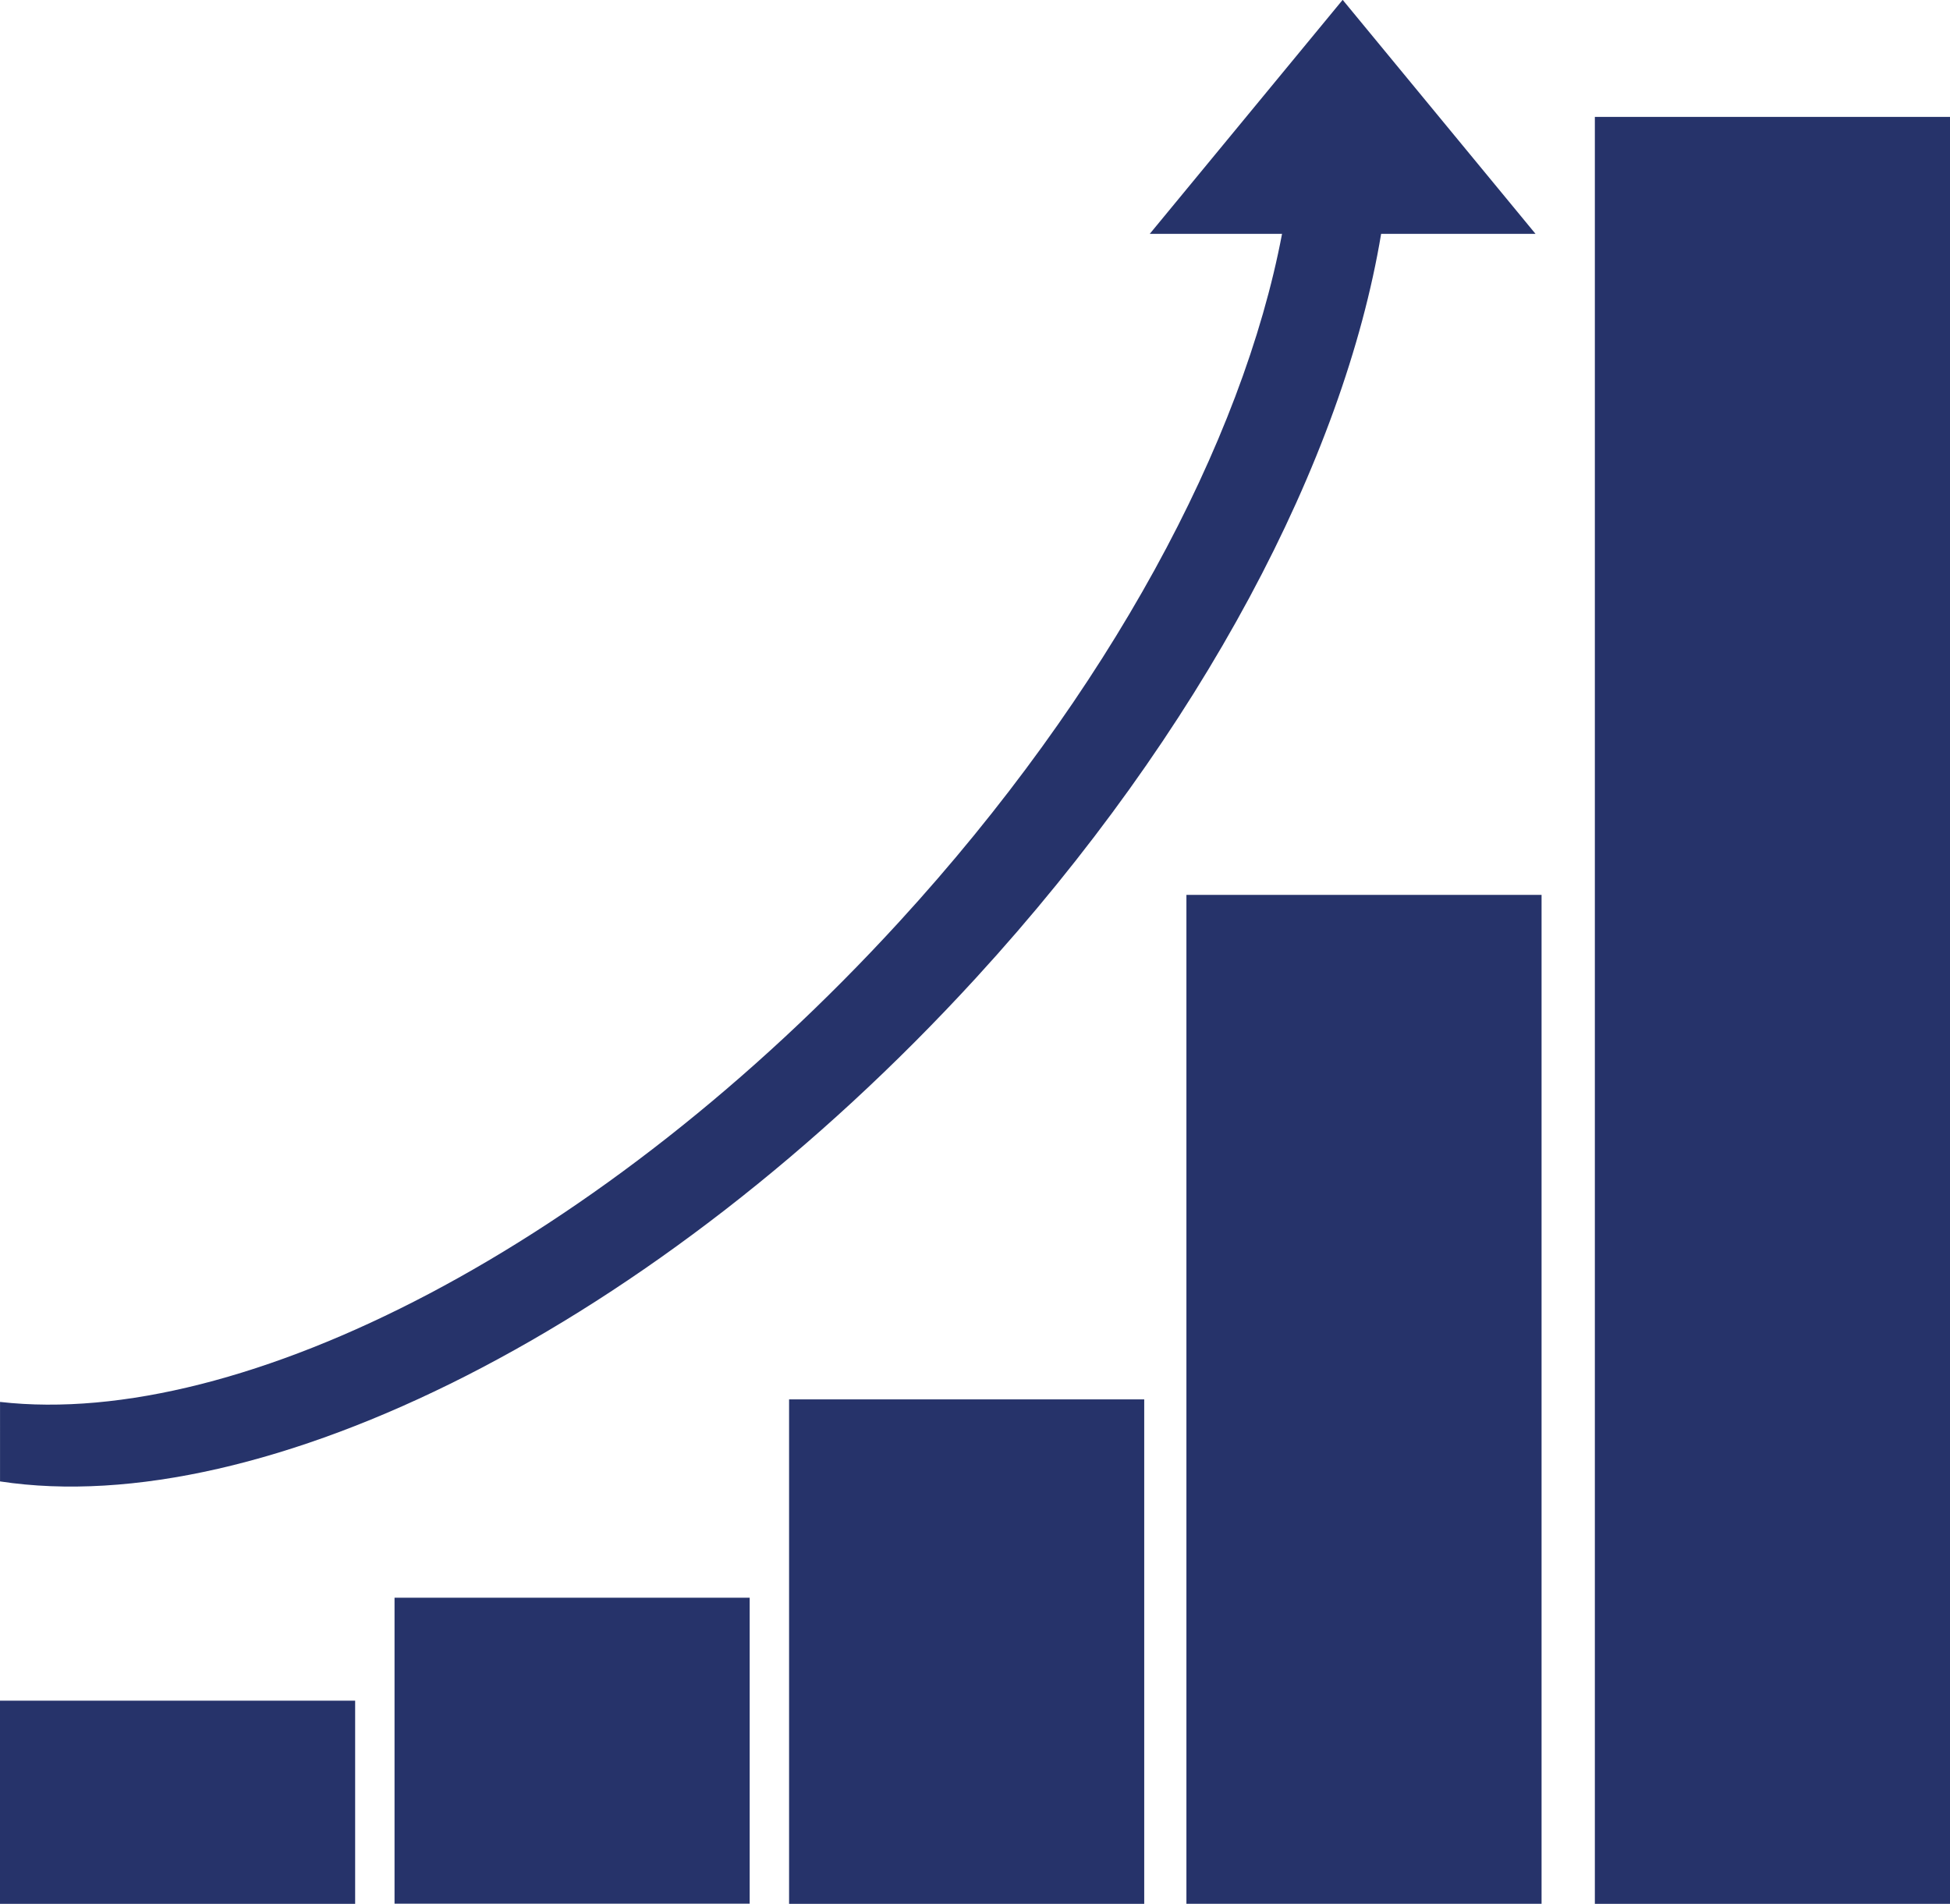
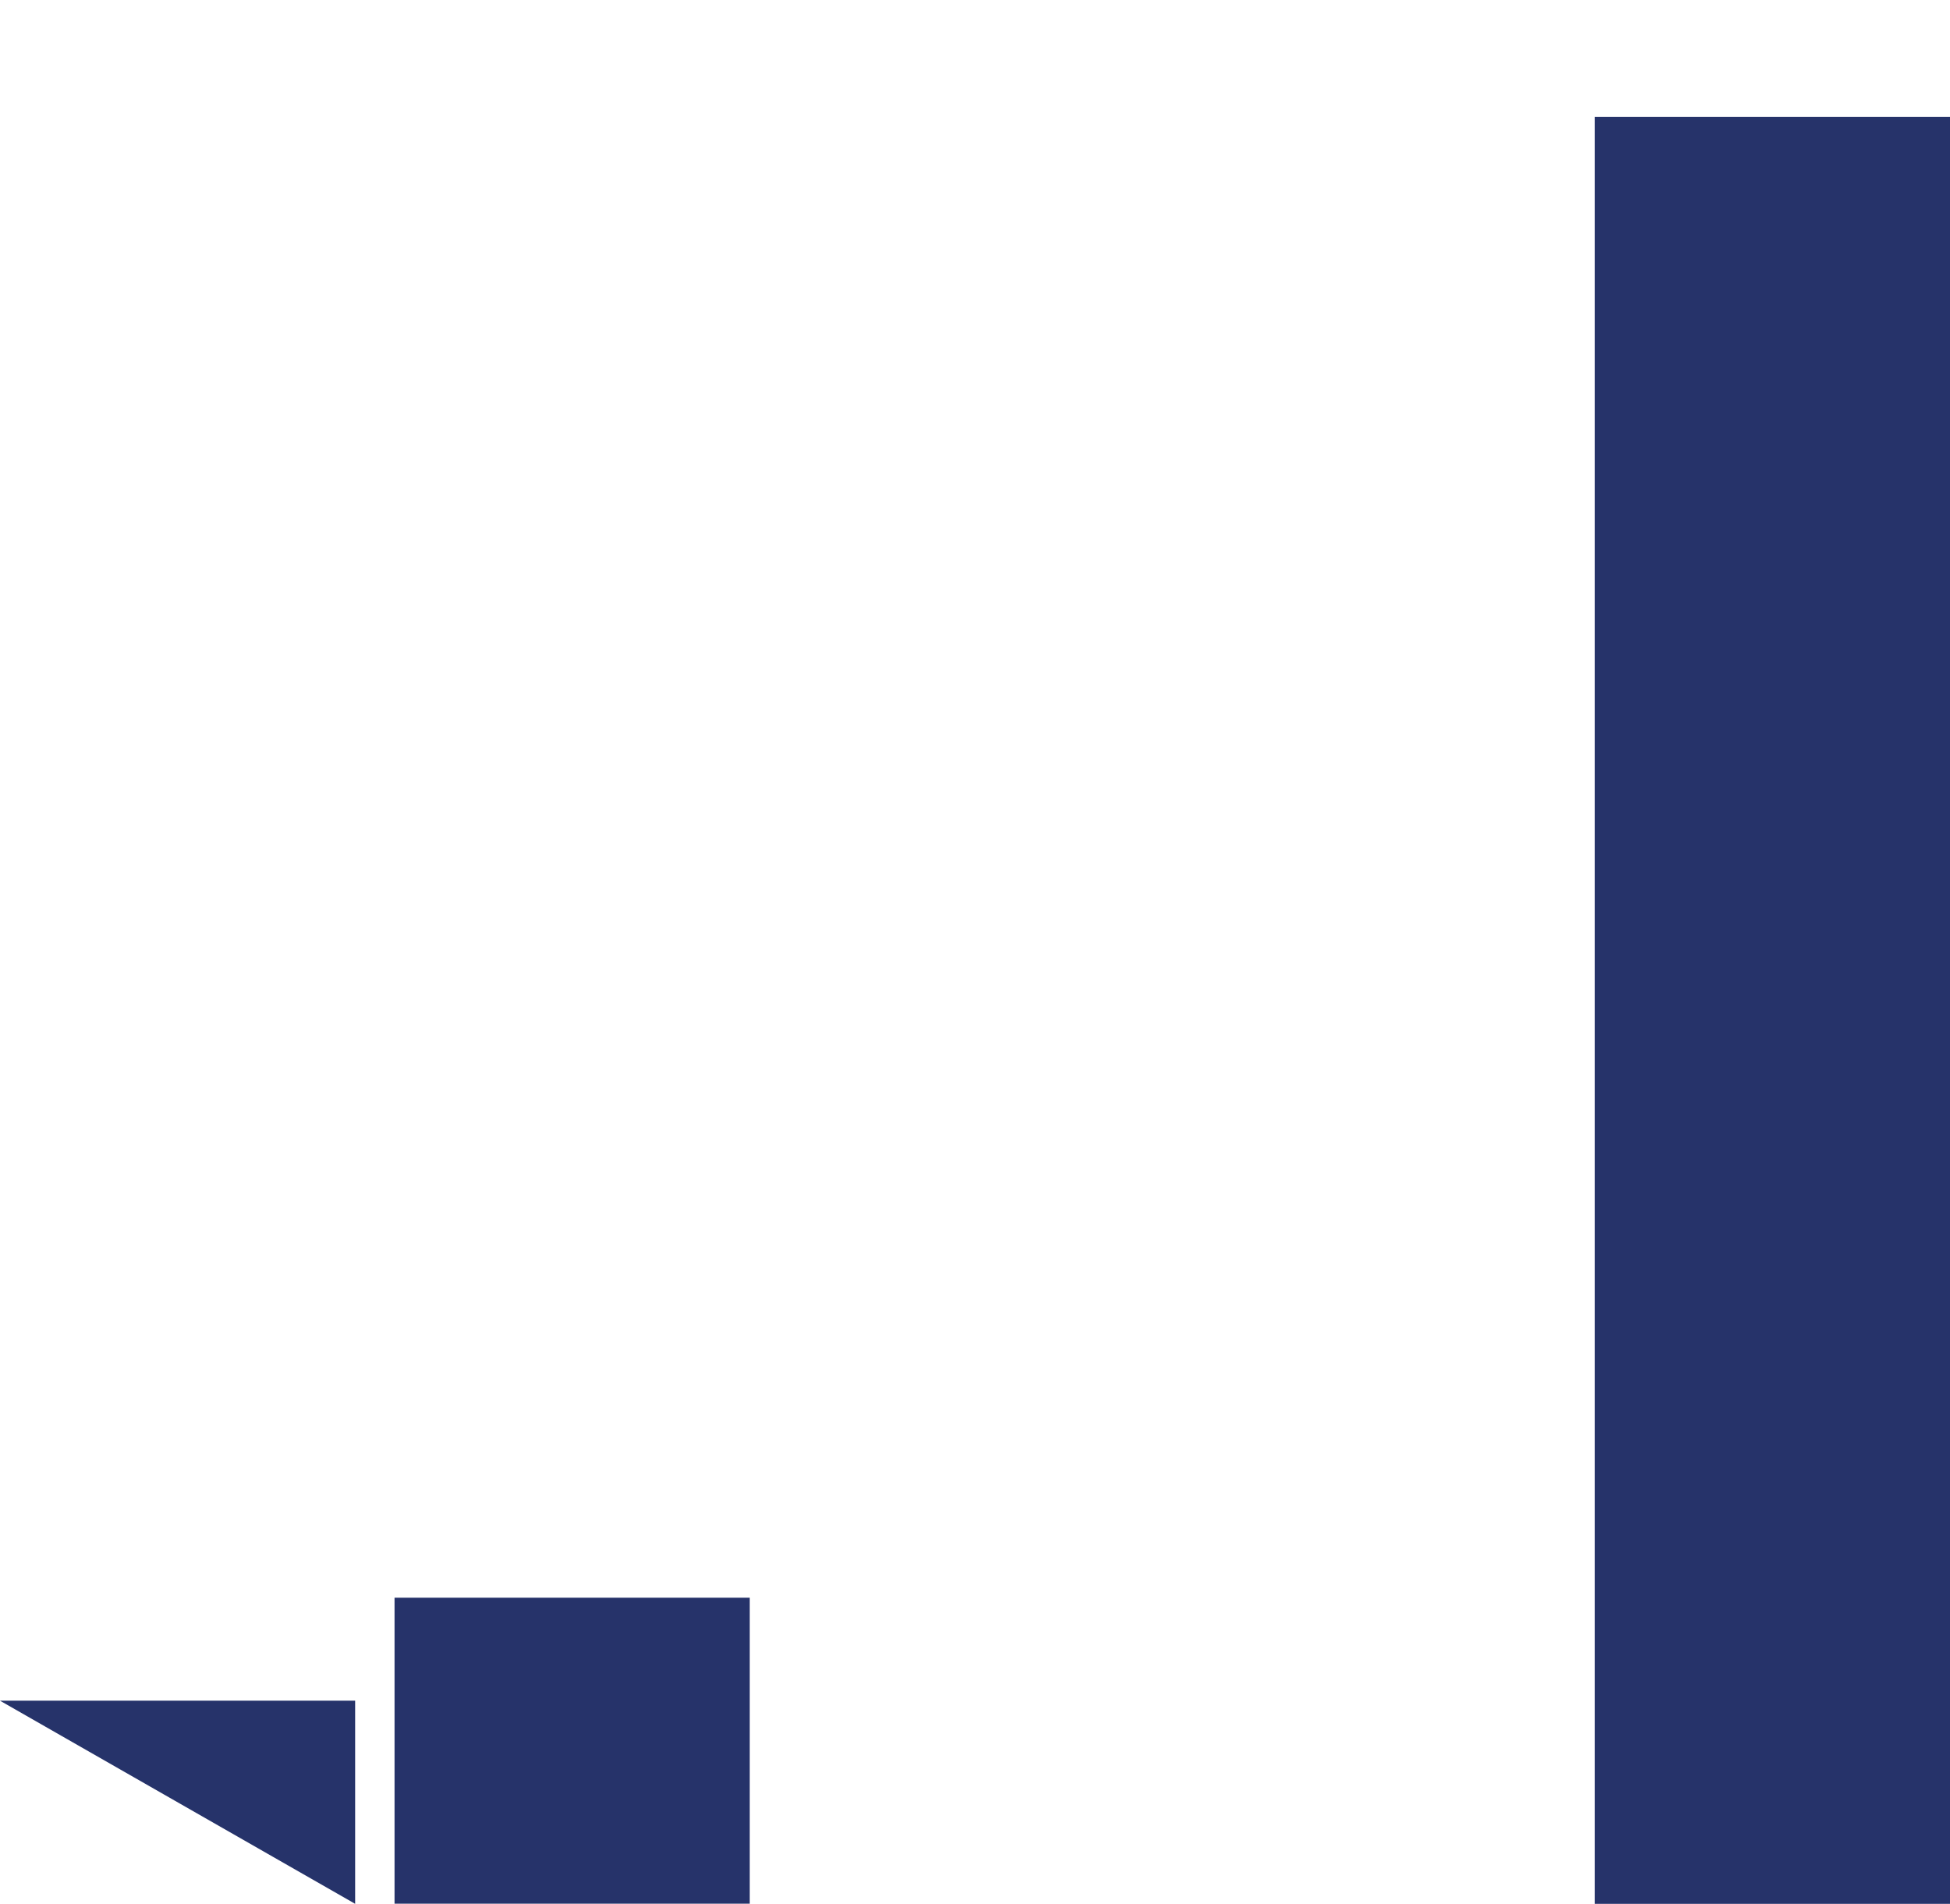
<svg xmlns="http://www.w3.org/2000/svg" width="55" height="53.698" viewBox="0 0 55 53.698">
  <g id="Group_570" data-name="Group 570" transform="translate(151.441 -1448)">
    <g id="noun-growth-2281452" transform="translate(-151.441 1448)">
-       <path id="Path_92" data-name="Path 92" d="M100.09,470.59h10.017v5.729H100.09Z" transform="translate(-100.09 -422.622)" fill="#26336a" fill-rule="evenodd" />
+       <path id="Path_92" data-name="Path 92" d="M100.09,470.59h10.017v5.729Z" transform="translate(-100.09 -422.622)" fill="#26336a" fill-rule="evenodd" />
      <path id="Path_93" data-name="Path 93" d="M202.2,443.77h10.017V452.4H202.2Z" transform="translate(-191.072 -398.707)" fill="#26336a" fill-rule="evenodd" />
-       <path id="Path_94" data-name="Path 94" d="M304.31,392.13h10.017v14.228H304.31Z" transform="translate(-282.054 -352.661)" fill="#26336a" fill-rule="evenodd" />
-       <path id="Path_95" data-name="Path 95" d="M407.14,260.79h10.017v28.456H407.14Z" transform="translate(-373.677 -235.55)" fill="#26336a" fill-rule="evenodd" />
      <path id="Path_96" data-name="Path 96" d="M512.84,60.656h10.017v50.4H512.84Z" transform="translate(-467.857 -57.359)" fill="#26336a" fill-rule="evenodd" />
-       <path id="Path_97" data-name="Path 97" d="M143.407,36.817h-4.354c-1.056,6.347-5.046,14.021-11.428,20.988-9.035,9.864-20.131,15.326-27.526,14.2V69.763c6.822.779,16.992-4.4,25.359-13.539,5.924-6.466,9.693-13.547,10.8-19.406h-3.731l5.441-6.6Z" transform="translate(-100.098 -30.222)" fill="#26336a" fill-rule="evenodd" />
    </g>
  </g>
</svg>